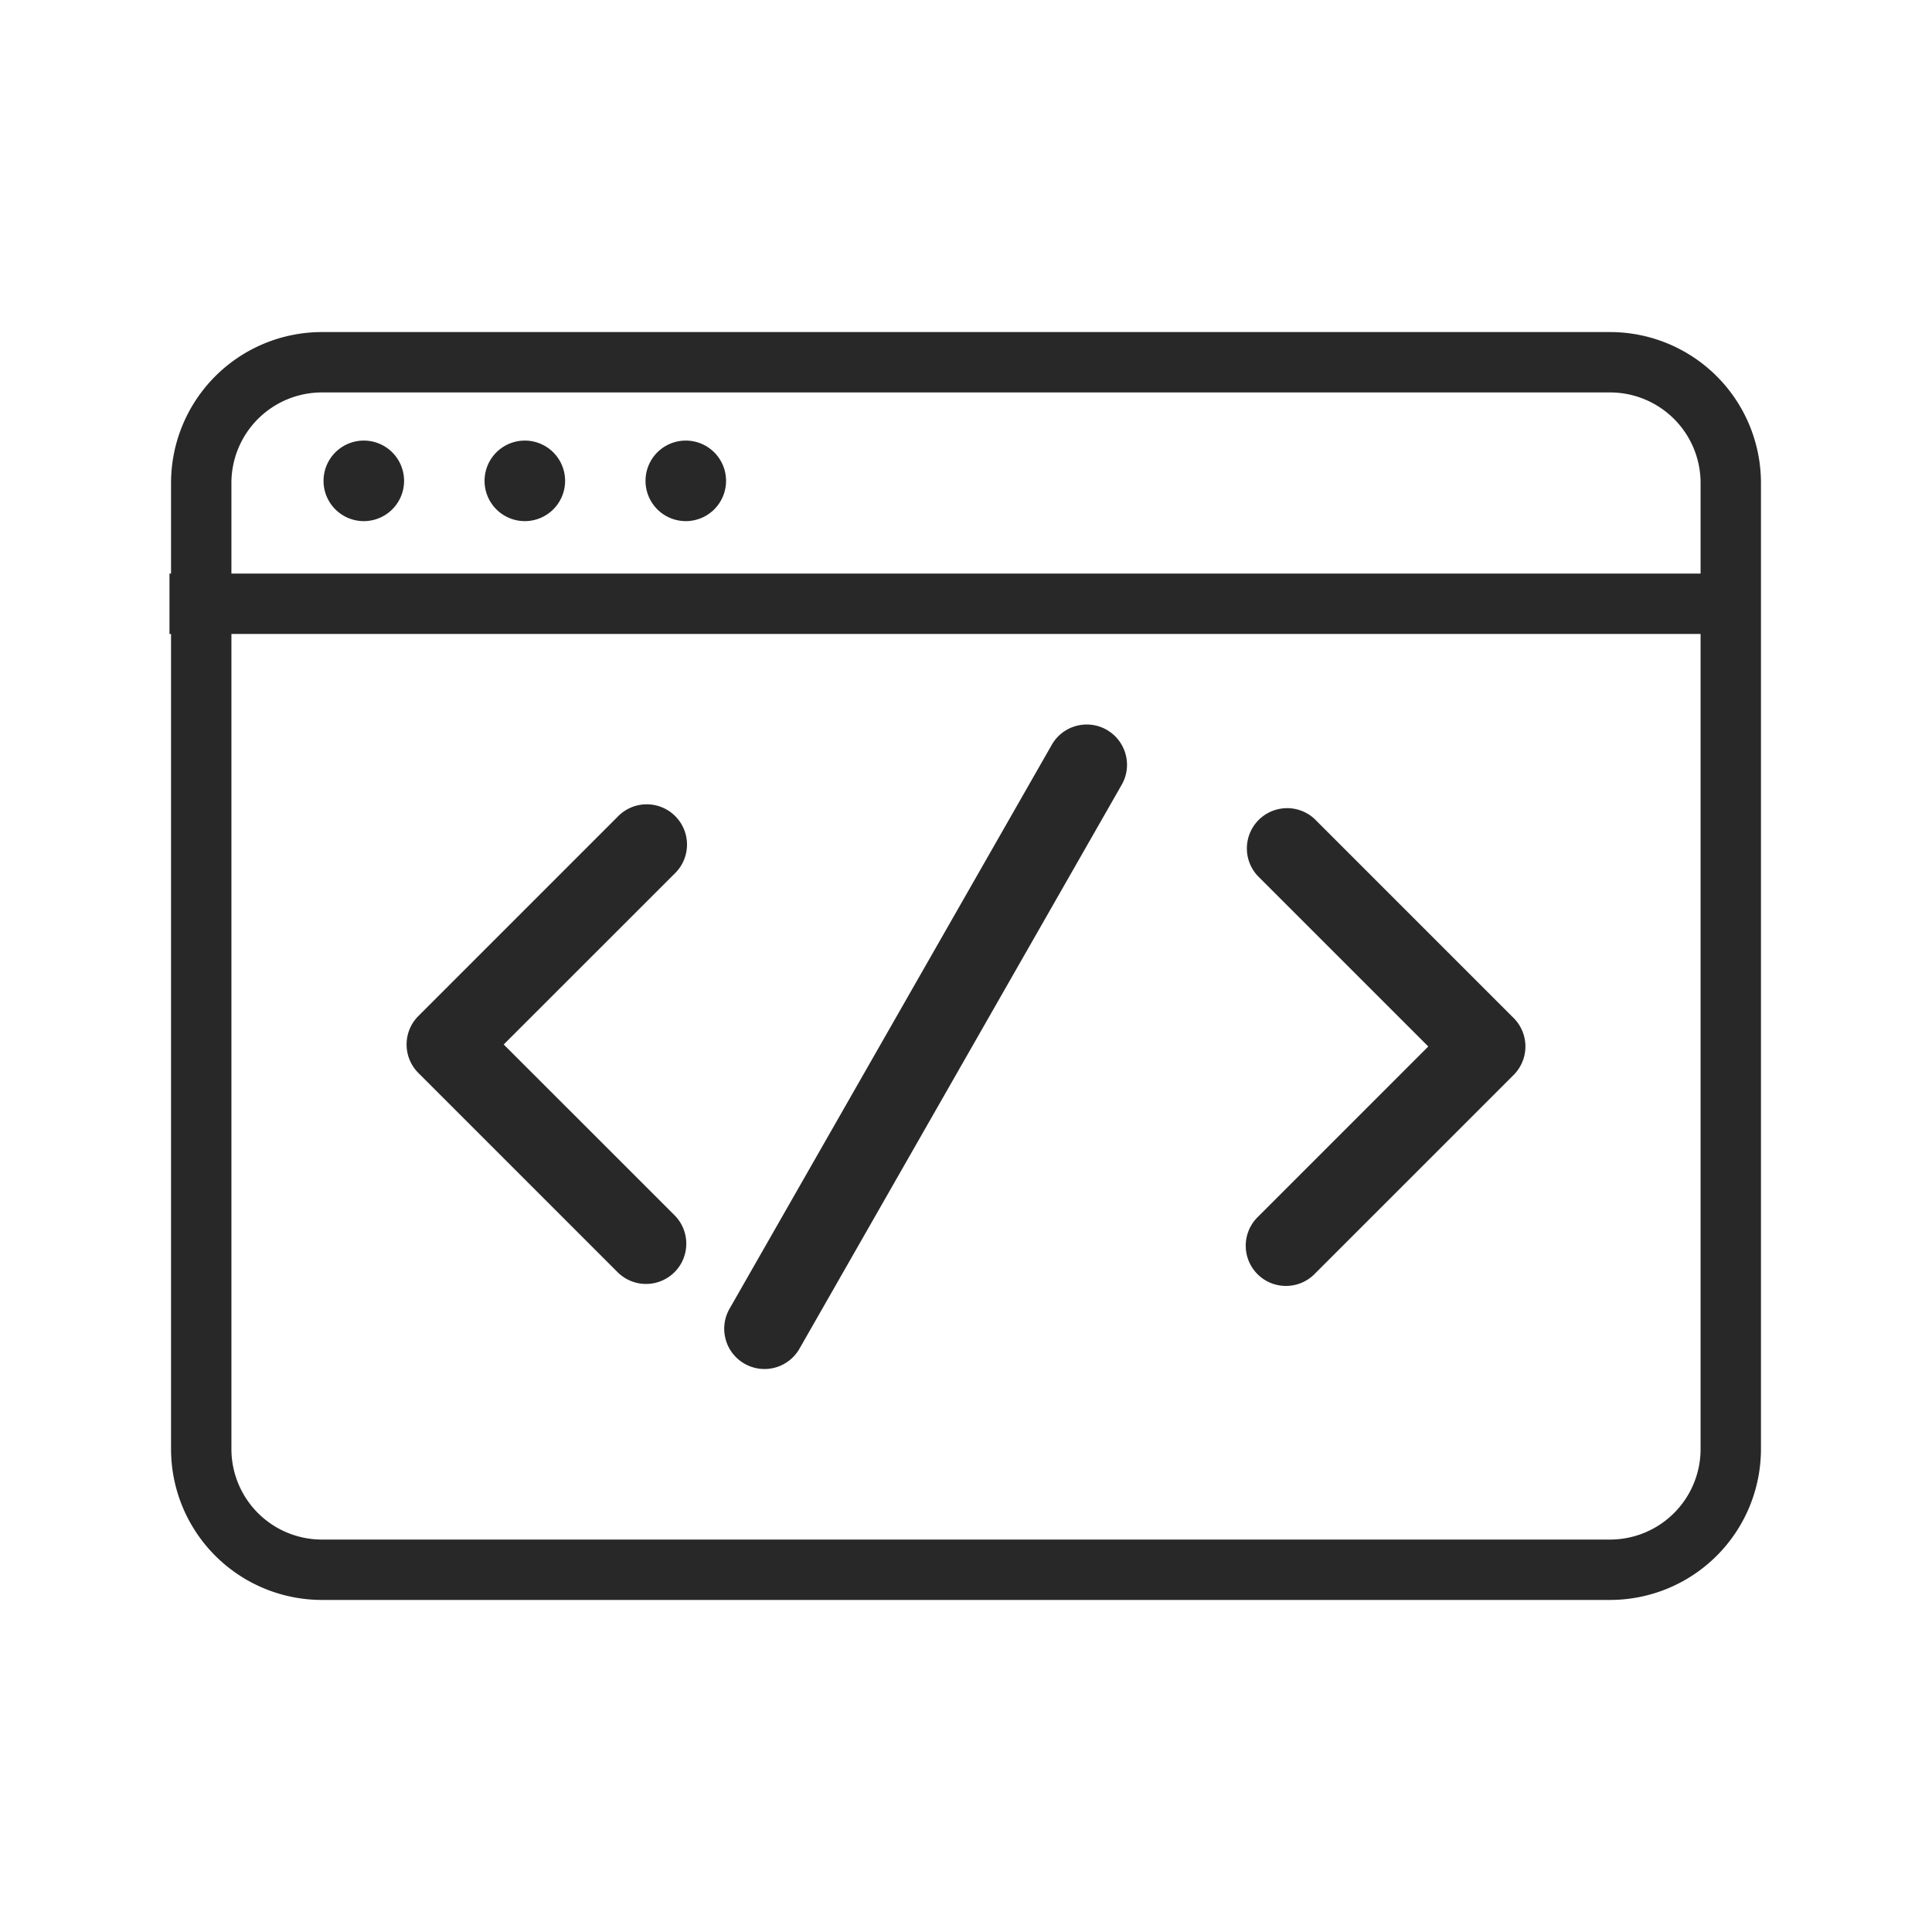
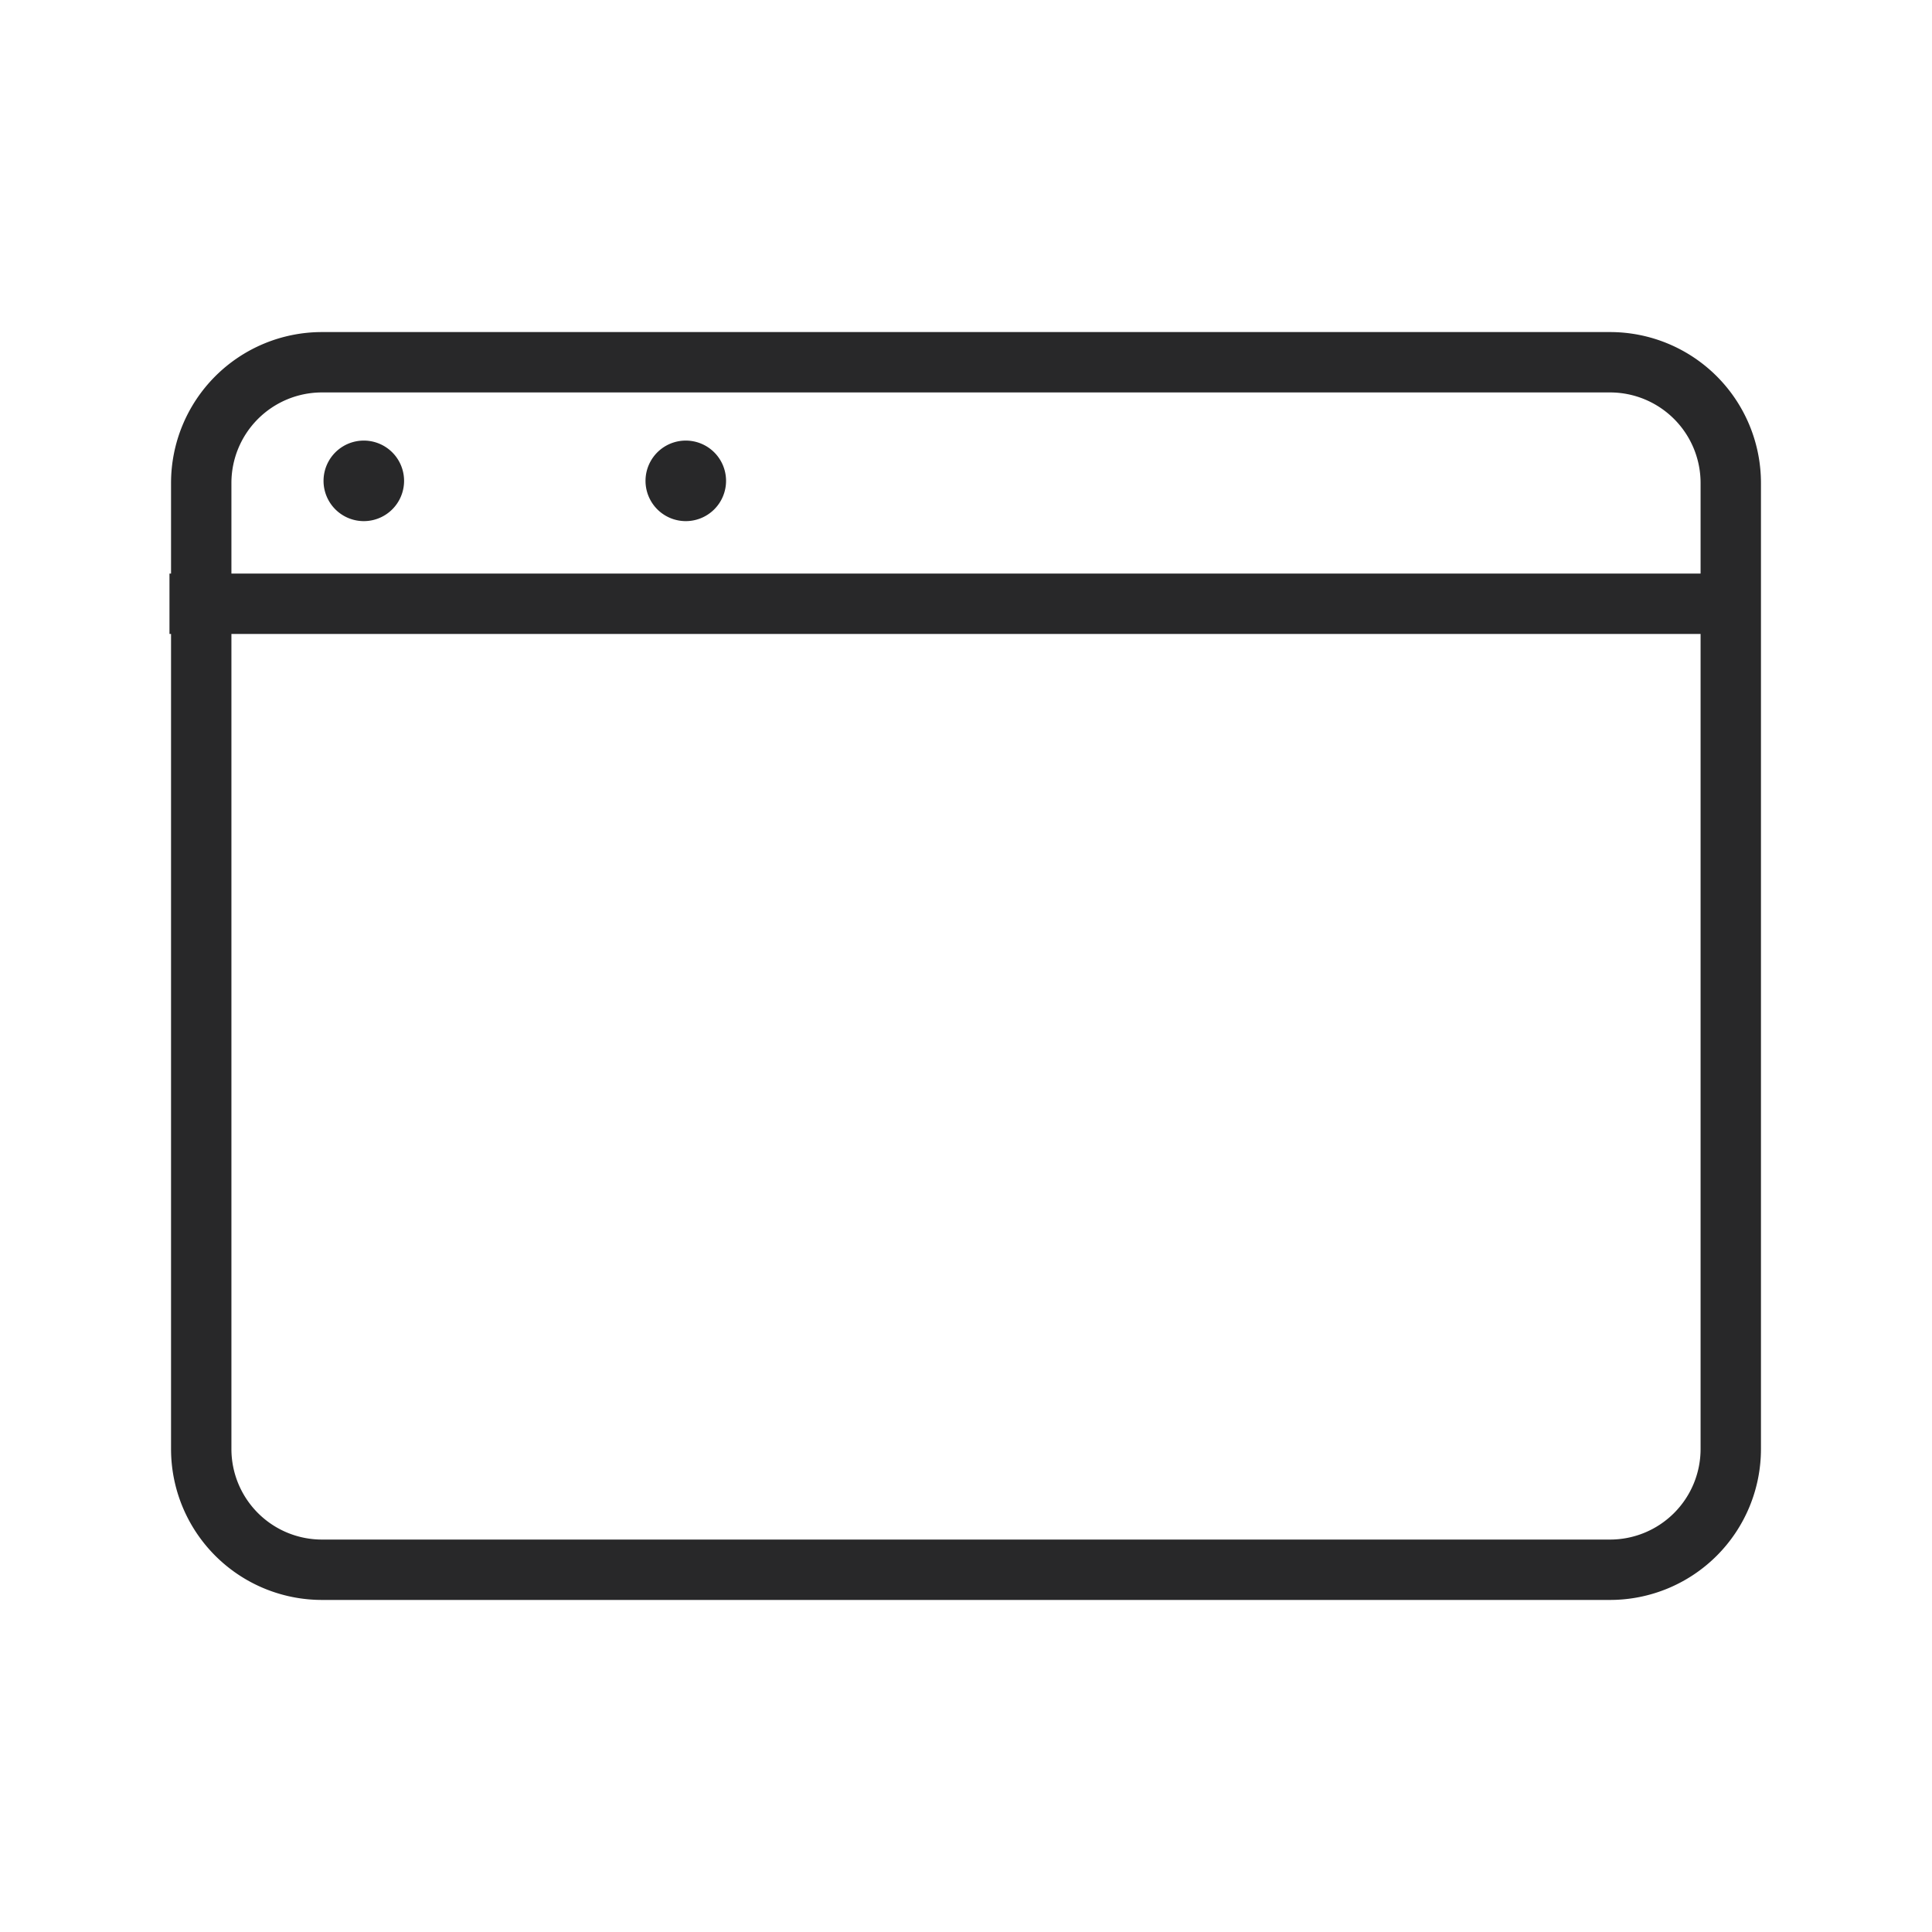
<svg xmlns="http://www.w3.org/2000/svg" width="32" height="32" fill="none">
-   <path fill="#282829" fill-rule="evenodd" d="M11.172 21.071a.667.667 0 0 1-.943 0l-3.3-3.3a.667.667 0 0 1 0-.942l3.3-3.3a.667.667 0 1 1 .943.943L8.343 17.3l2.829 2.828c.26.26.26.683 0 .943ZM20.828 21.104c.26.26.683.26.943 0l3.3-3.3a.667.667 0 0 0 0-.942l-3.3-3.3a.667.667 0 0 0-.942.943l2.828 2.828-2.829 2.829a.667.667 0 0 0 0 .942ZM18.33 12.088c.32.183.432.59.249.91l-5.333 9.333a.667.667 0 1 1-1.158-.662l5.333-9.333c.183-.32.59-.43.91-.248Z" clip-rule="evenodd" />
  <path stroke="#282829" d="M26.667 6H5.333a2 2 0 0 0-2 2v16a2 2 0 0 0 2 2h21.334a2 2 0 0 0 2-2V8a2 2 0 0 0-2-2ZM2.807 10h25.544" />
-   <path fill="#282829" d="M6 8.631a.667.667 0 1 0 0-1.333.667.667 0 0 0 0 1.333ZM8.667 8.631a.667.667 0 1 0 0-1.333.667.667 0 0 0 0 1.333ZM11.333 8.631a.667.667 0 1 0 0-1.333.667.667 0 0 0 0 1.333Z" />
+   <path fill="#282829" d="M6 8.631a.667.667 0 1 0 0-1.333.667.667 0 0 0 0 1.333ZM8.667 8.631ZM11.333 8.631a.667.667 0 1 0 0-1.333.667.667 0 0 0 0 1.333Z" />
</svg>